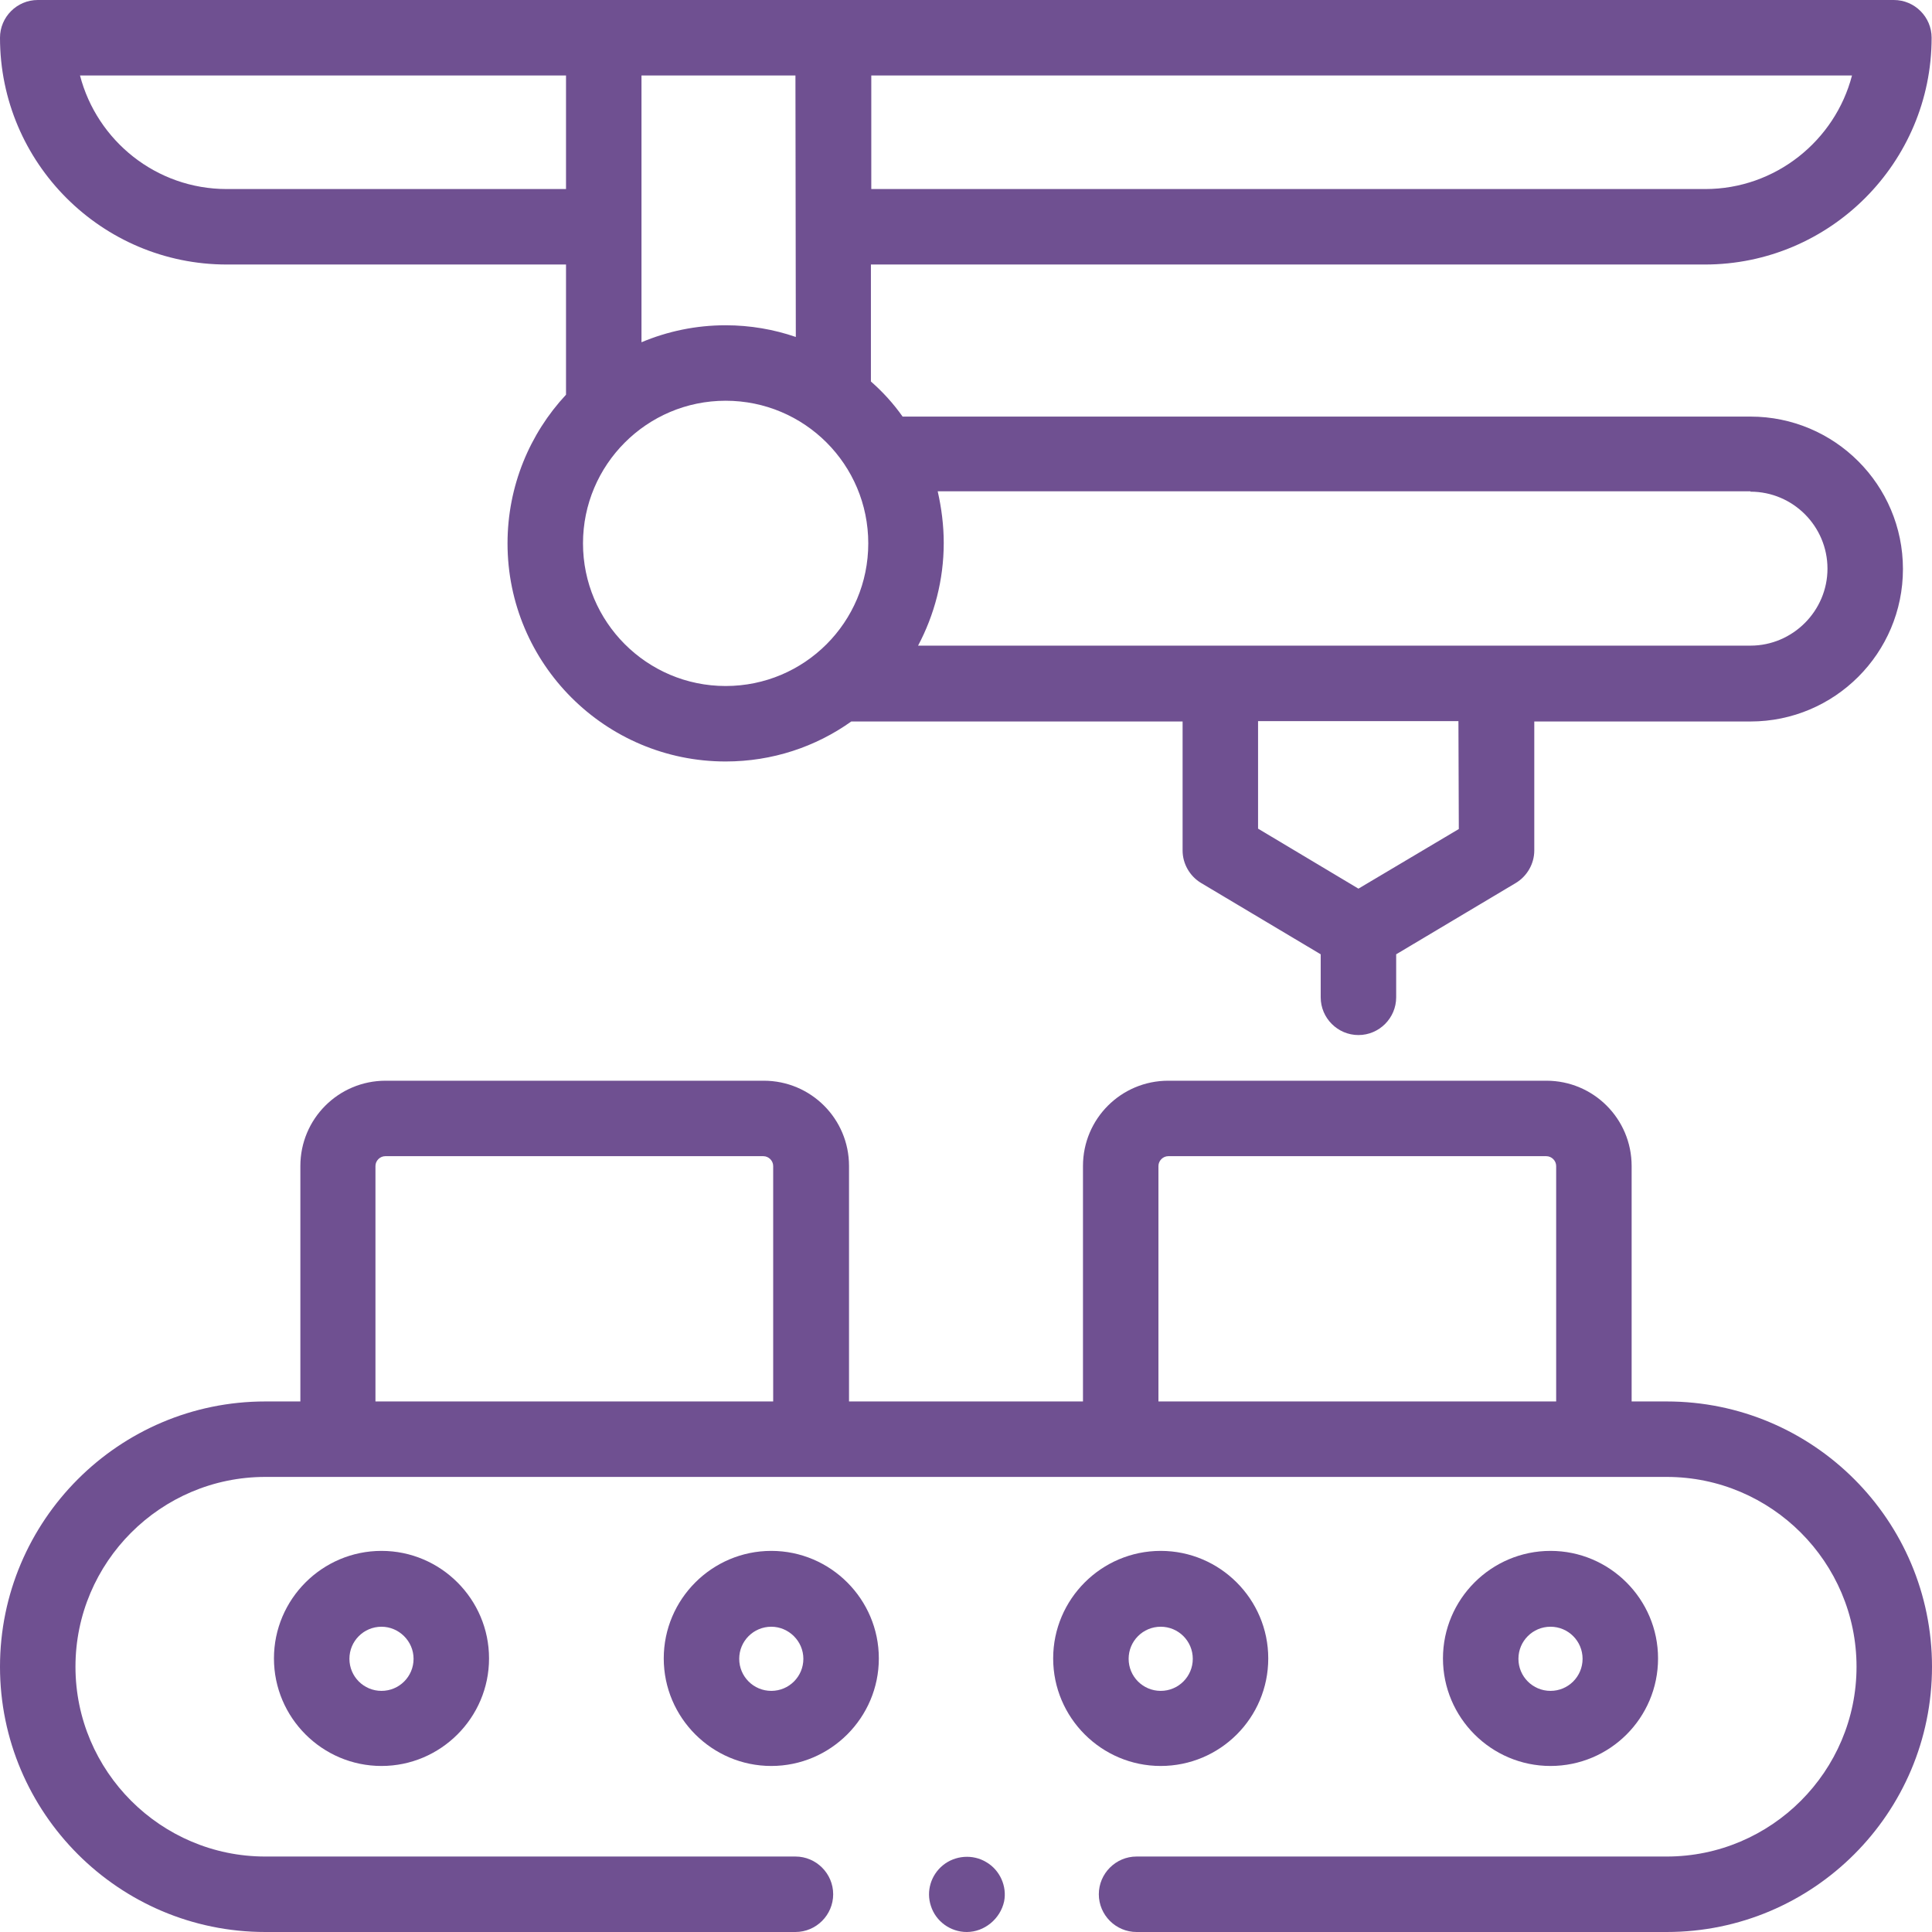
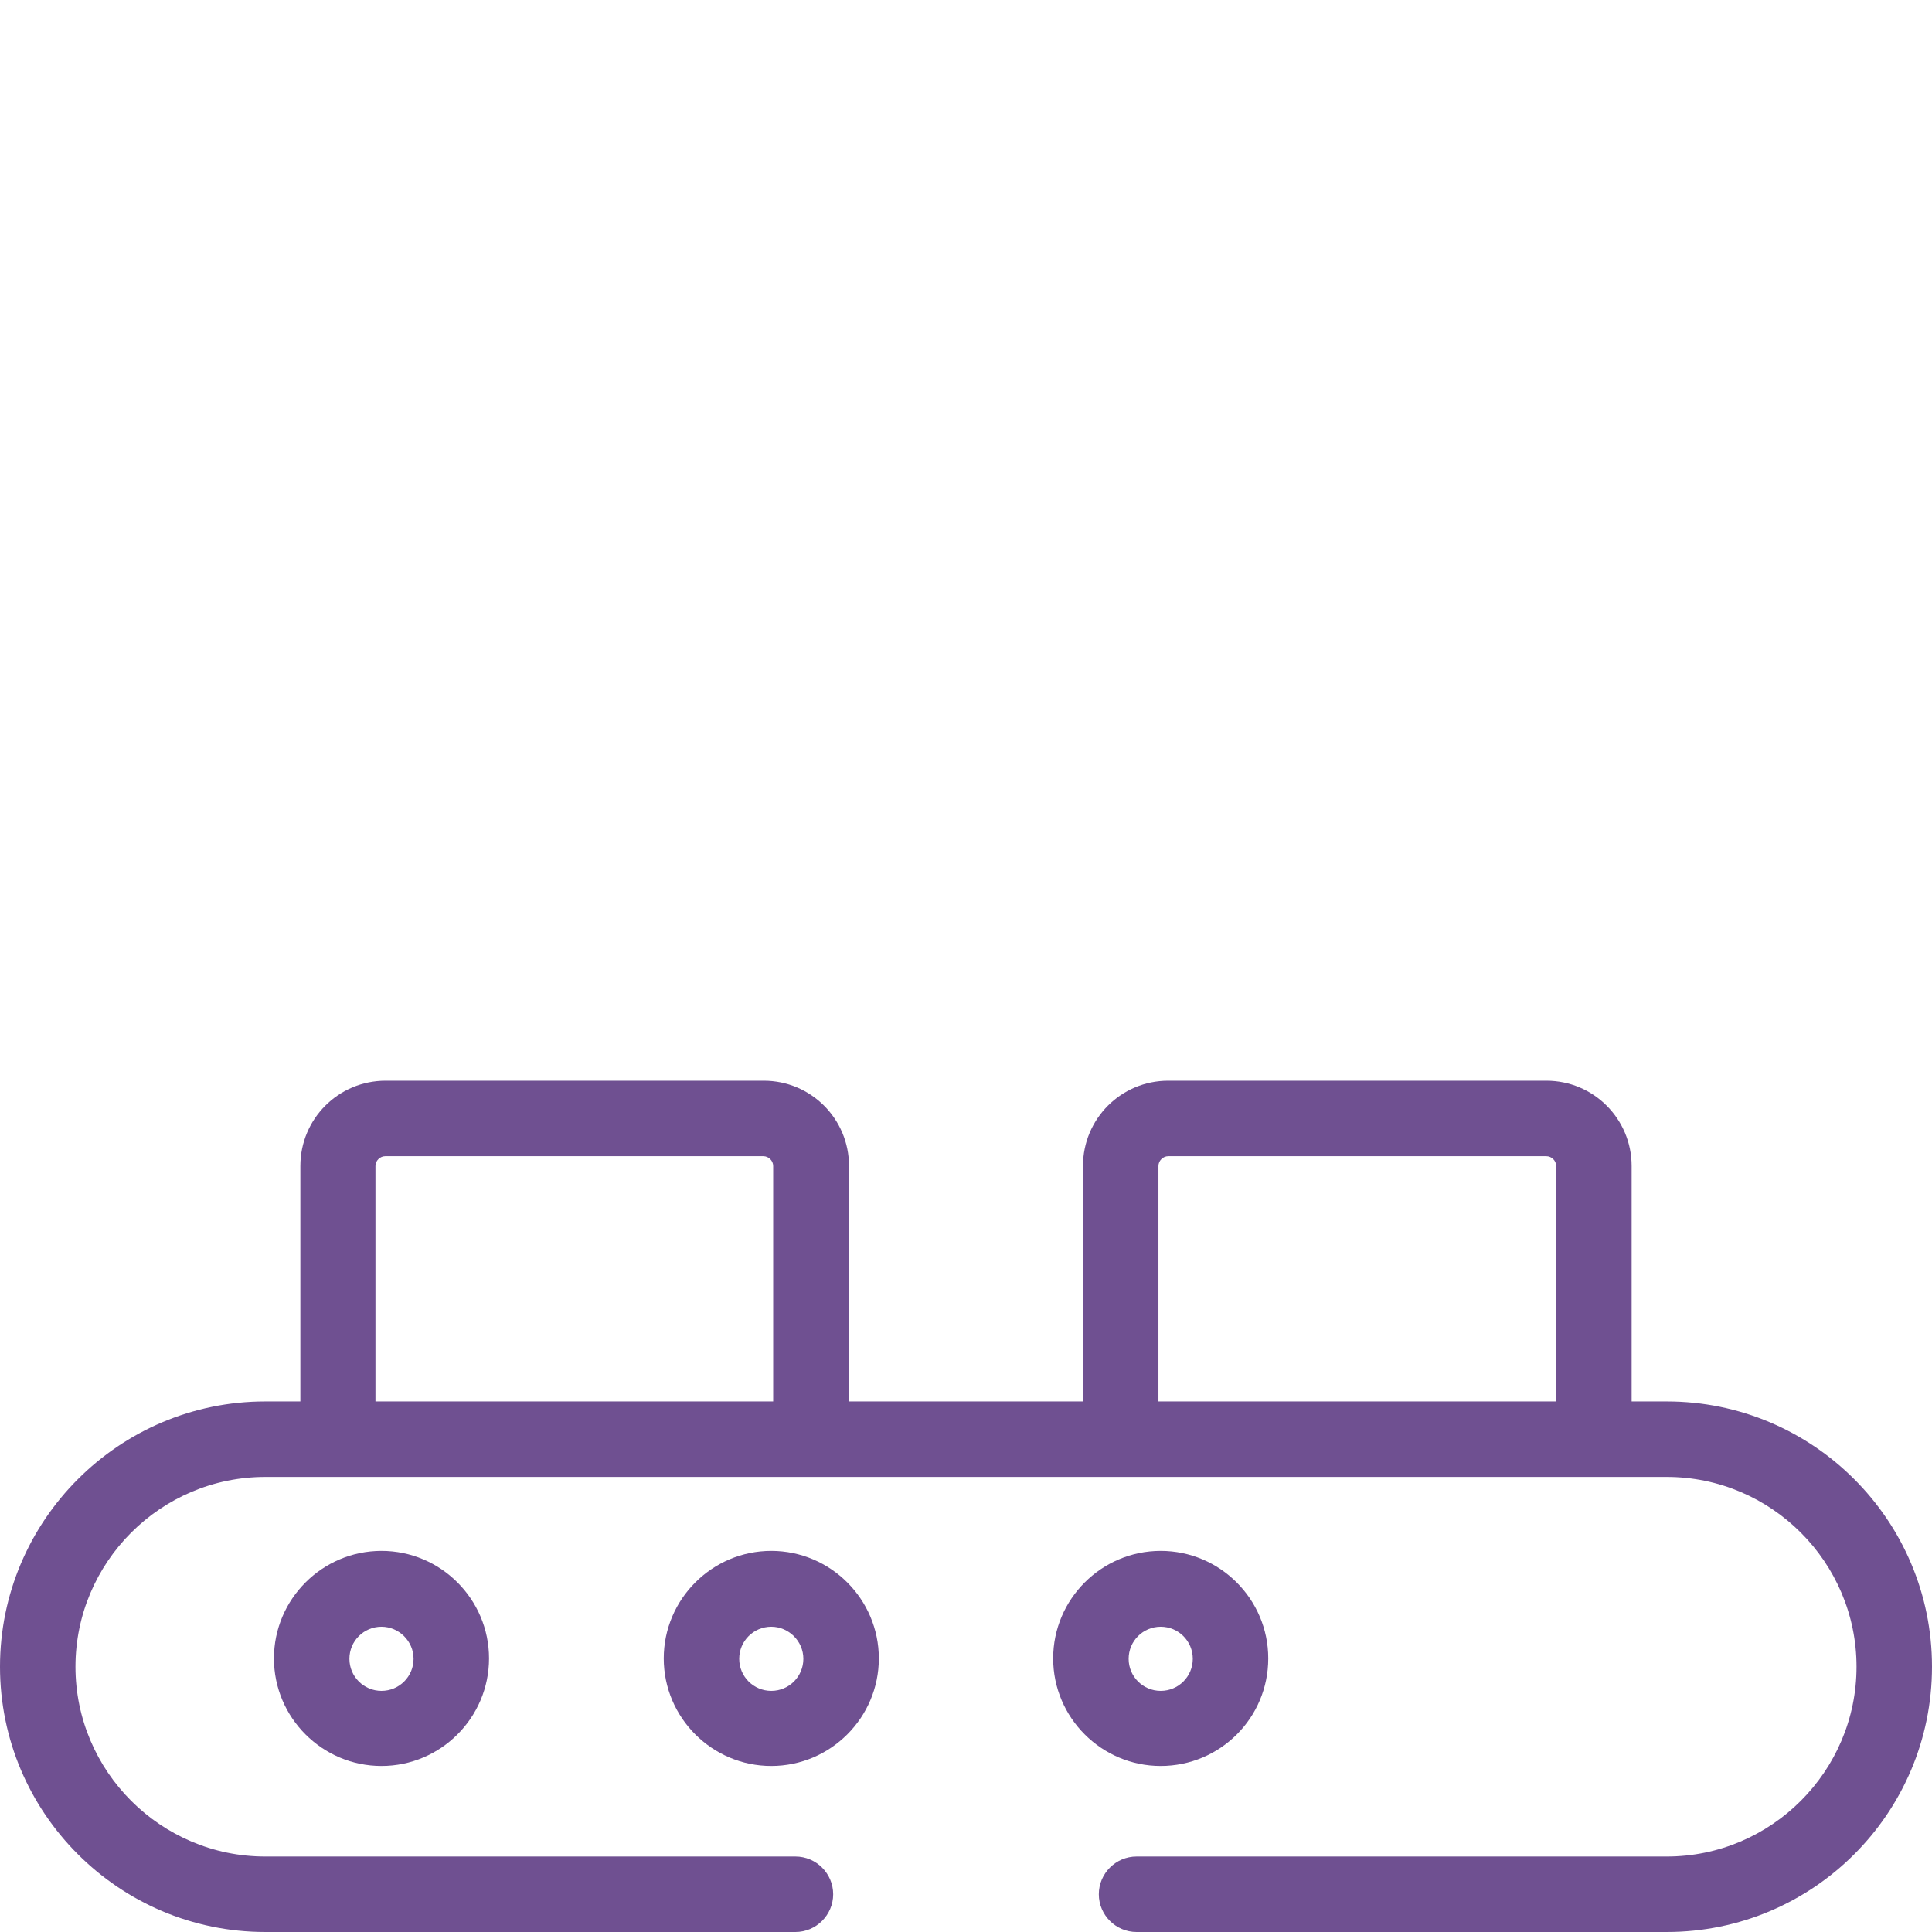
<svg xmlns="http://www.w3.org/2000/svg" version="1.1" id="Capa_1" x="0px" y="0px" viewBox="0 0 512 512" style="enable-background:new 0 0 512 512;" xml:space="preserve">
  <style type="text/css">
	.st0{fill:#6F5091;}
</style>
-   <path class="st0" d="M410.9,468c-15.7,0-28.5-12.8-28.5-28.5s12.8-28.5,28.5-28.5c15.7,0,28.5,12.8,28.5,28.5  C439.4,455.3,426.6,468,410.9,468z M410.9,431.1c-4.7,0-8.5,3.8-8.5,8.5s3.8,8.5,8.5,8.5s8.5-3.8,8.5-8.5  C419.4,434.9,415.6,431.1,410.9,431.1z" />
  <path class="st0" d="M307.6,468c-15.7,0-28.5-12.8-28.5-28.5s12.8-28.5,28.5-28.5c15.7,0,28.5,12.8,28.5,28.5  C336.1,455.3,323.3,468,307.6,468z M307.6,431.1c-4.7,0-8.5,3.8-8.5,8.5s3.8,8.5,8.5,8.5s8.5-3.8,8.5-8.5  C316.1,434.9,312.3,431.1,307.6,431.1z" />
  <path class="st0" d="M204.4,468c-15.7,0-28.5-12.8-28.5-28.5s12.8-28.5,28.5-28.5c15.7,0,28.5,12.8,28.5,28.5S220.1,468,204.4,468z   M204.4,431.1c-4.7,0-8.5,3.8-8.5,8.5s3.8,8.5,8.5,8.5s8.5-3.8,8.5-8.5S209,431.1,204.4,431.1z" />
  <path class="st0" d="M101.1,468c-15.7,0-28.5-12.8-28.5-28.5s12.8-28.5,28.5-28.5c15.7,0,28.5,12.8,28.5,28.5S116.8,468,101.1,468z   M101.1,431.1c-4.7,0-8.5,3.8-8.5,8.5s3.8,8.5,8.5,8.5s8.5-3.8,8.5-8.5S105.7,431.1,101.1,431.1z" />
-   <path class="st0" d="M256.2,512c-4.3,0-8.2-2.8-9.5-6.9c-1.3-3.9,0-8.2,3.2-10.8c3.2-2.6,7.9-3,11.5-0.8c3.6,2.1,5.5,6.4,4.7,10.4  C265.1,508.5,260.9,512,256.2,512L256.2,512z" />
  <path class="st0" d="M441.7,371.4h-9.3V309c0-12.5-10.1-22.6-22.6-22.6H309.6c-12.5,0-22.6,10.1-22.6,22.6v62.4h-62V309  c0-12.5-10.1-22.6-22.6-22.6H102.2c-12.5,0-22.6,10.1-22.6,22.6v62.4h-9.3C31.5,371.4,0,403,0,441.7S31.5,512,70.3,512h140.5  c5.5,0,10-4.5,10-10s-4.5-10-10-10H70.3C42.6,492,20,469.4,20,441.7s22.6-50.3,50.3-50.3h371.4c27.7,0,50.3,22.6,50.3,50.3  S469.4,492,441.7,492H301.2c-5.5,0-10,4.5-10,10s4.5,10,10,10h140.5c38.8,0,70.3-31.5,70.3-70.3S480.5,371.4,441.7,371.4z   M99.5,371.4V309c0-1.4,1.2-2.6,2.6-2.6h100.2c1.4,0,2.6,1.2,2.6,2.6v62.4H99.5z M307,371.4V309c0-1.4,1.2-2.6,2.6-2.6h100.2  c1.4,0,2.6,1.2,2.6,2.6v62.4H307z" />
-   <path class="st0" d="M60.1,70.1H150v34.5c-9.6,10.3-15.5,24.2-15.5,39.4c0,31.9,25.9,57.8,57.8,57.8c12.4,0,23.9-3.9,33.3-10.6h87.8  v34.2c0,3.5,1.9,6.8,4.9,8.6l31.7,18.9v11.4c0,5.5,4.5,10,10,10s10-4.5,10-10v-11.4l31.7-18.9c3-1.8,4.9-5.1,4.9-8.6v-34.2h57.3  c22.3,0,40.4-18.1,40.4-40.4s-18.1-40.4-40.4-40.4H239.2c-2.4-3.4-5.2-6.5-8.4-9.3V70.1h221c33.2,0,60.1-27,60.1-60.1  c0-5.5-4.5-10-10-10H10C4.5,0,0,4.5,0,10C0,43.2,27,70.1,60.1,70.1z M154.5,144c0-20.8,16.9-37.8,37.8-37.8s37.8,16.9,37.8,37.8  s-16.9,37.8-37.8,37.8S154.5,164.8,154.5,144z M386.6,219.7L360,235.5l-26.6-15.9v-28.5h53.1L386.6,219.7L386.6,219.7z M463.9,130.3  c11.3,0,20.4,9.2,20.4,20.4s-9.2,20.4-20.4,20.4H243.3c4.3-8.1,6.8-17.4,6.8-27.2c0-4.7-0.6-9.3-1.6-13.7H463.9z M451.9,50.1h-221  V20h259.9C486.3,37.3,470.5,50.1,451.9,50.1z M210.9,89.3c-5.8-2-12.1-3.1-18.6-3.1c-7.9,0-15.4,1.6-22.3,4.5V20h40.8L210.9,89.3z   M150,20v30.1H60.1c-18.7,0-34.4-12.8-38.9-30.1L150,20z" />
</svg>